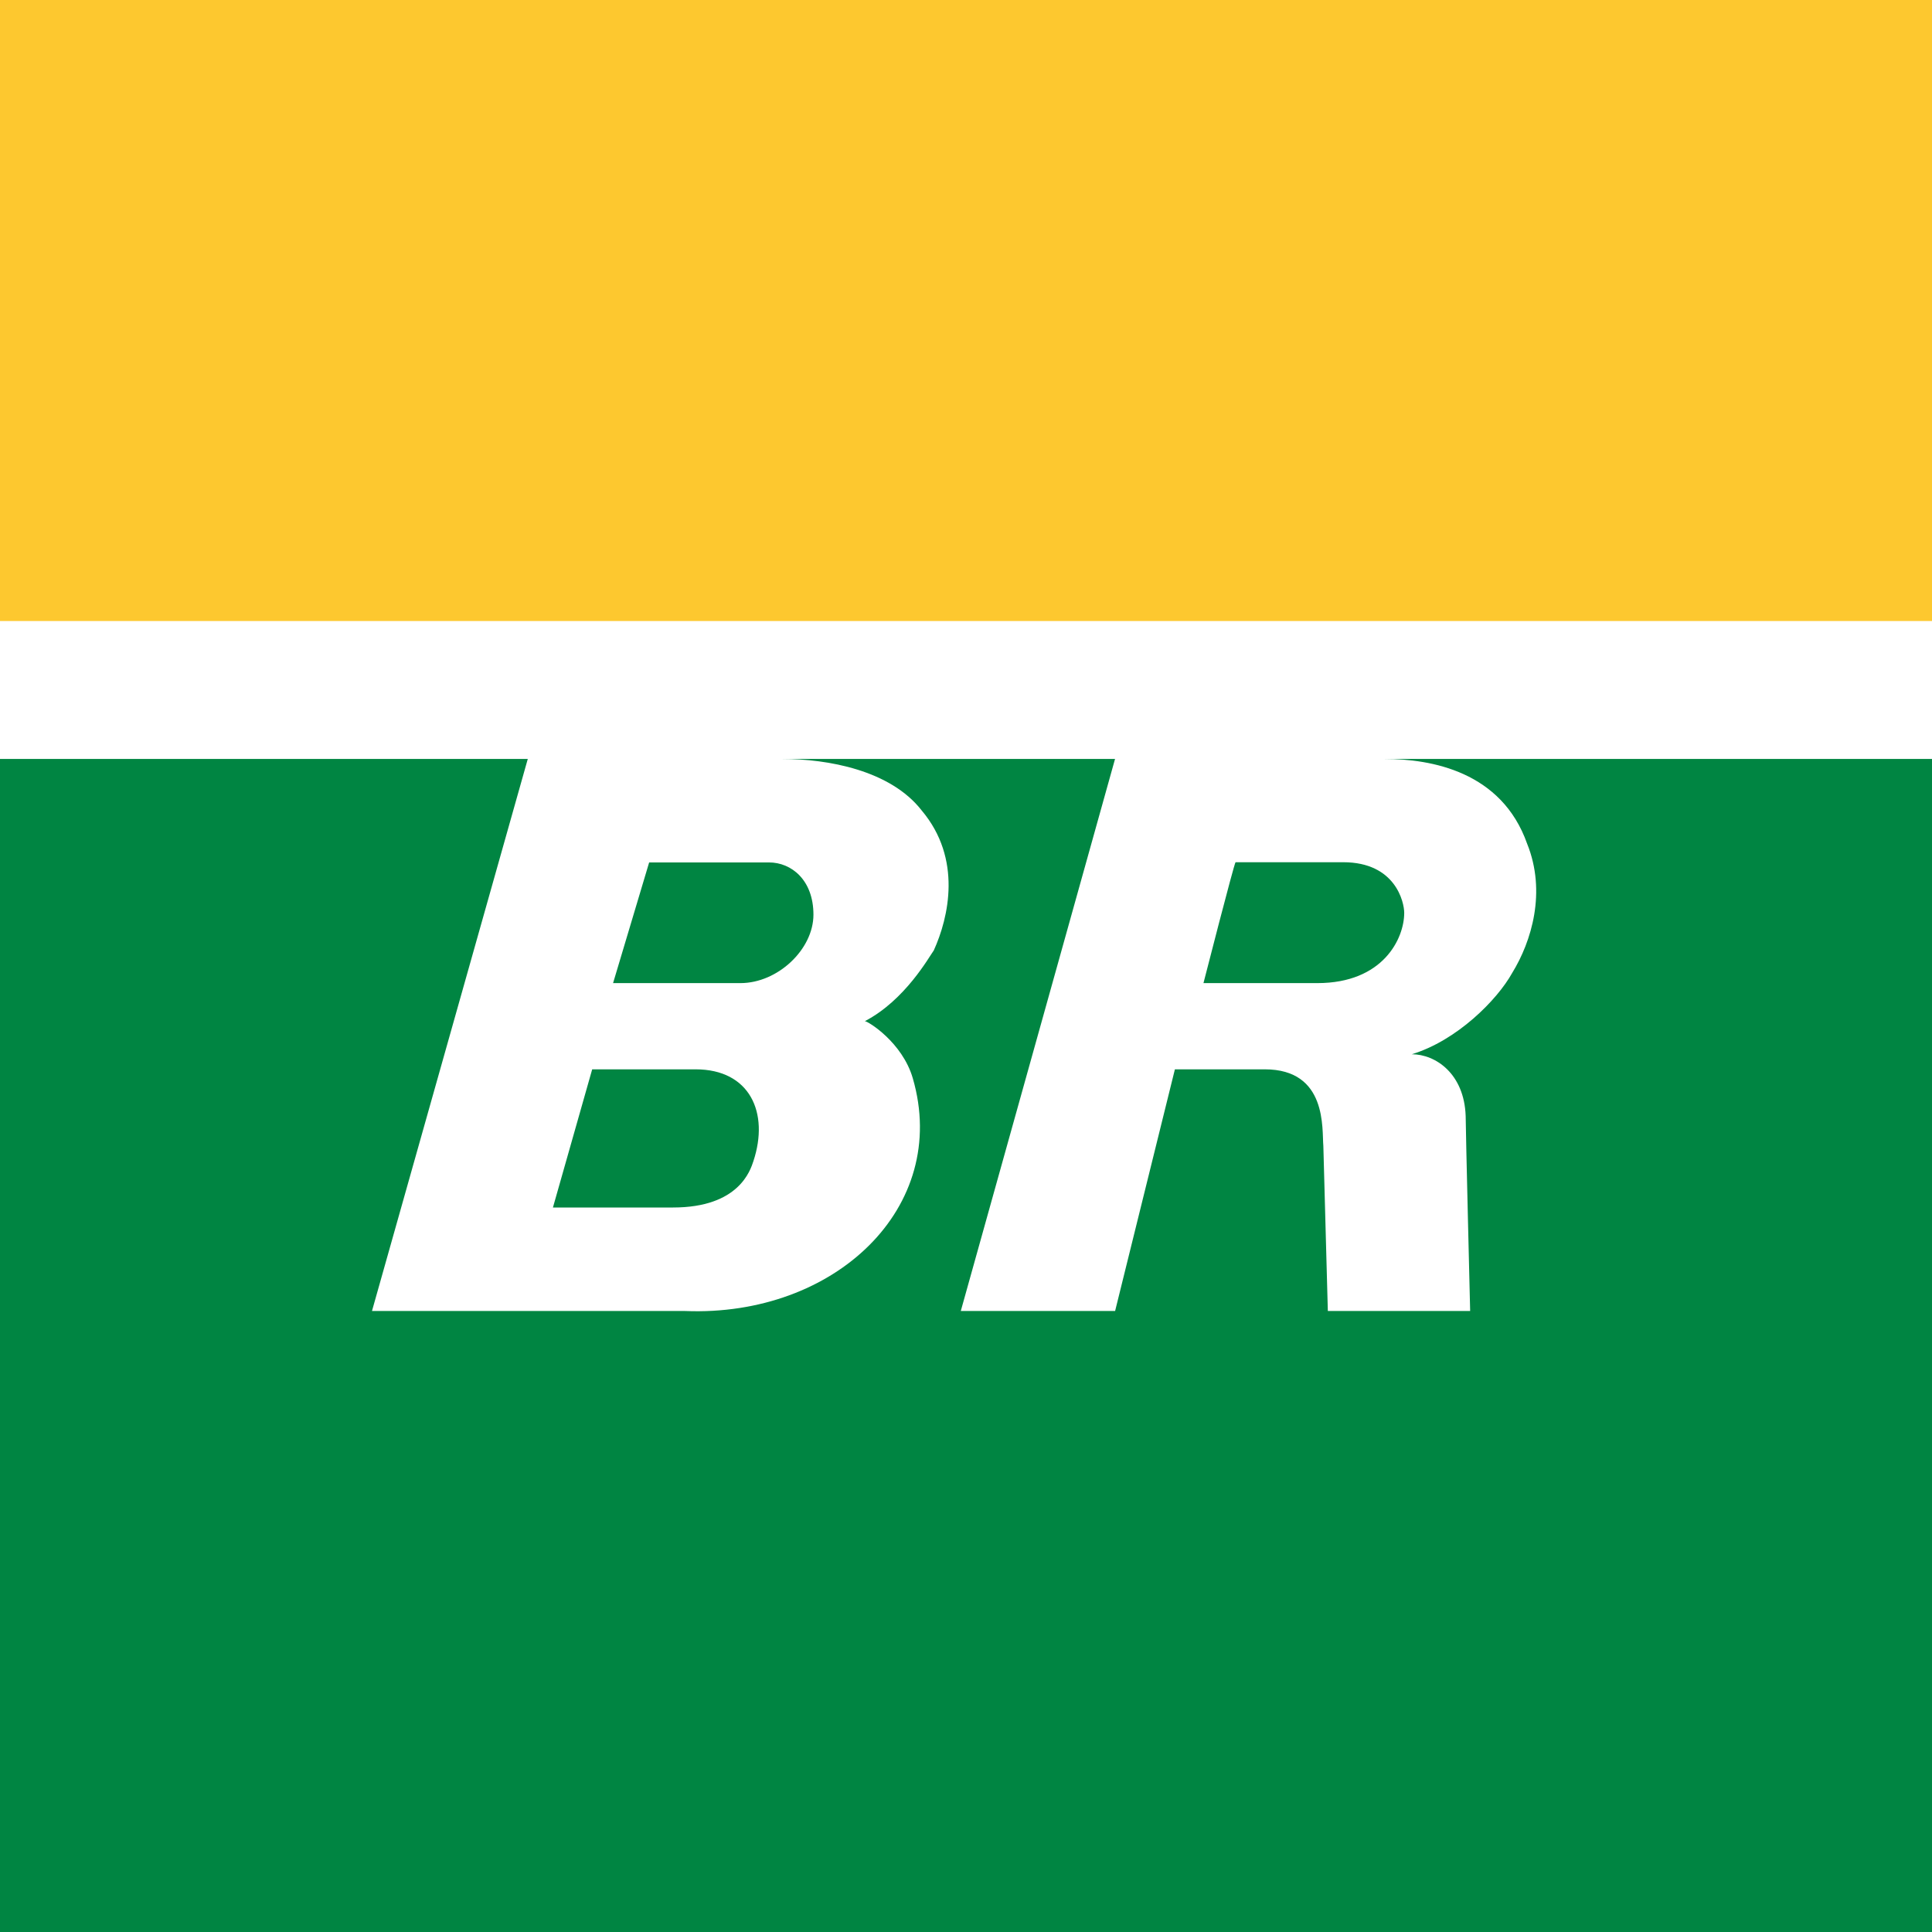
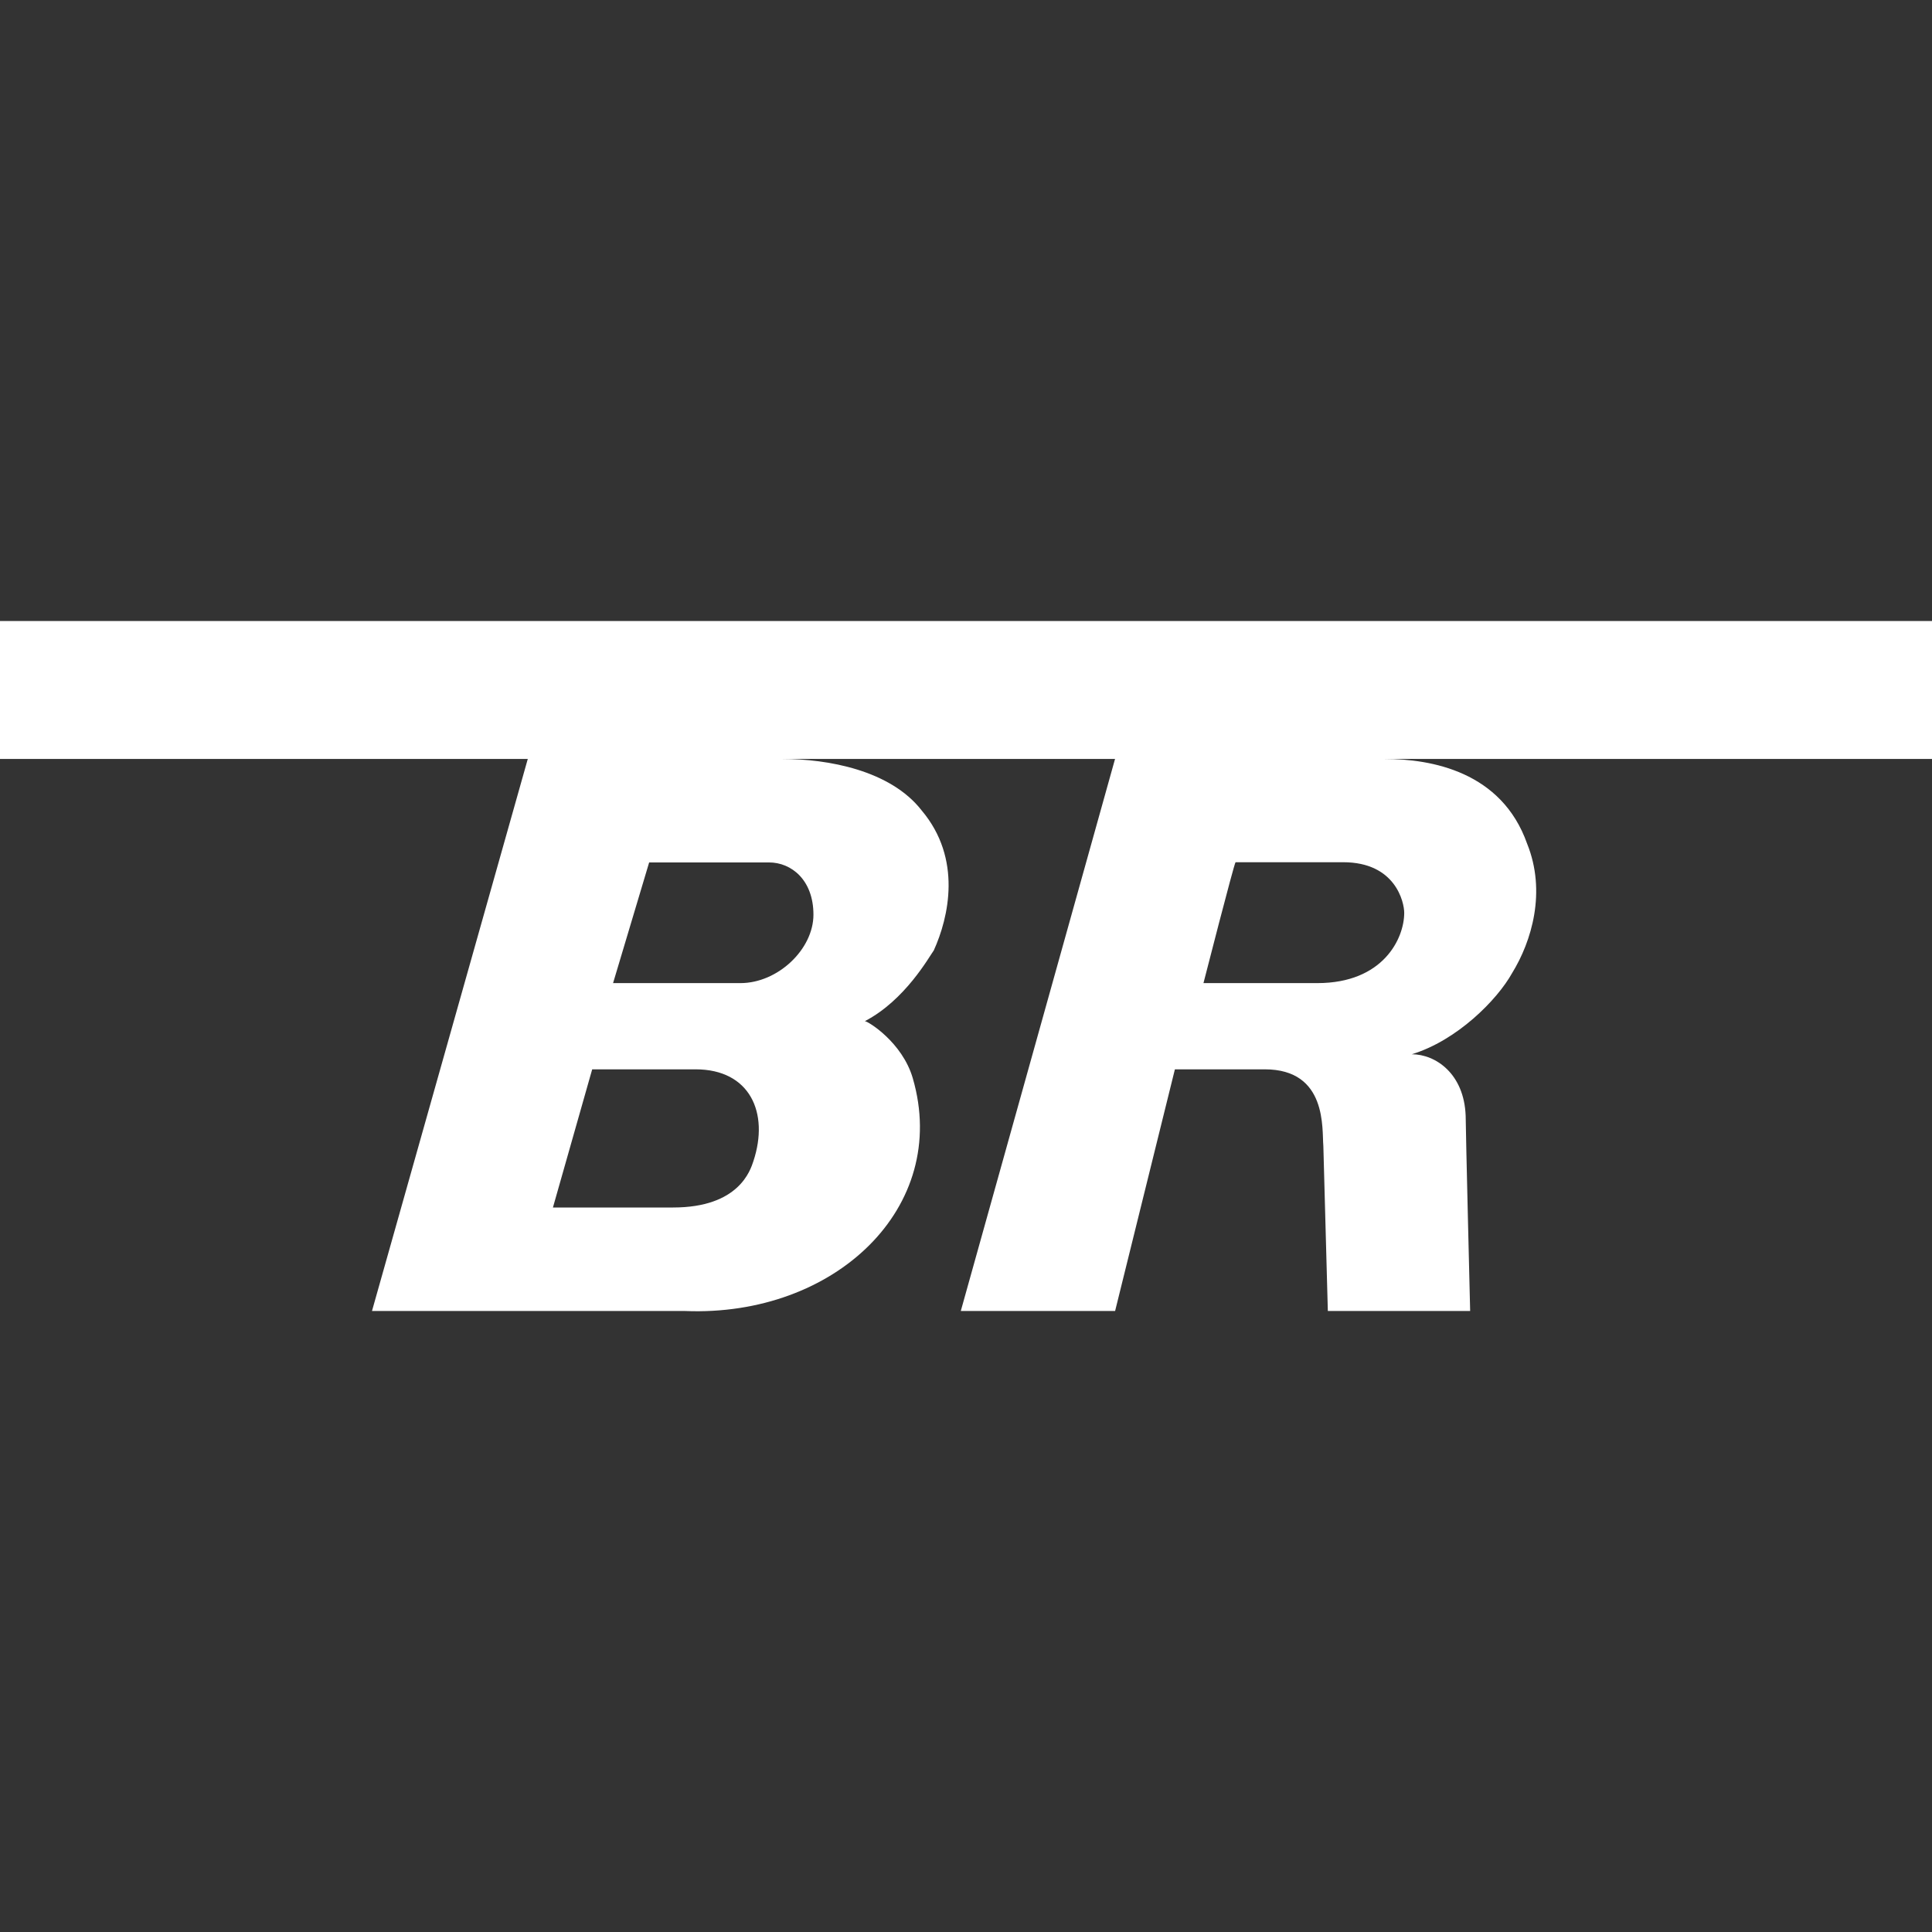
<svg xmlns="http://www.w3.org/2000/svg" width="56" height="56">
  <rect width="100%" height="100%" fill="#333333" stroke="none" />
-   <path fill="url(#paint0_linear)" d="M0 0h56v56H0z" />
  <path d="M56 21.999V18H0v3.999h15.298L10.782 38h9.076c4.344.175 7.687-3.006 6.6-6.745-.303-1.046-1.302-1.656-1.39-1.656 1.173-.61 1.868-1.875 1.998-2.05.435-.958.826-2.658-.347-4.053-.912-1.177-2.736-1.497-4.039-1.497h9.64L27.849 38h4.473l1.733-7.005h2.605c1.824 0 1.654 1.742 1.698 2.222l.13 4.783h4.125s-.13-5.306-.13-5.655c-.043-1.22-.868-1.787-1.563-1.787 1.303-.393 2.475-1.57 2.91-2.354.564-.916.998-2.354.434-3.75-.739-2.092-2.78-2.455-4.126-2.455H56zm-20.188 2.993h3.121c1.52 0 1.769 1.163 1.769 1.468 0 .741-.608 2.036-2.519 2.036h-3.3s.886-3.46.93-3.504zm-18.646 6.003h2.996c1.575 0 2.141 1.26 1.675 2.664C21.75 33.92 21.42 35 19.51 35h-3.483l1.138-4.005zm1.65-5.997h3.474c.651 0 1.288.511 1.288 1.514 0 1.003-1.031 1.984-2.117 1.984H17.77l1.046-3.498z" fill="#fff" />
  <defs>
    <linearGradient id="paint0_linear" x1="28" y1="0" x2="28" y2="56" gradientUnits="userSpaceOnUse">
      <stop offset=".375" stop-color="#FDC82F" />
      <stop offset=".38" stop-color="#008542" />
    </linearGradient>
  </defs>
</svg>